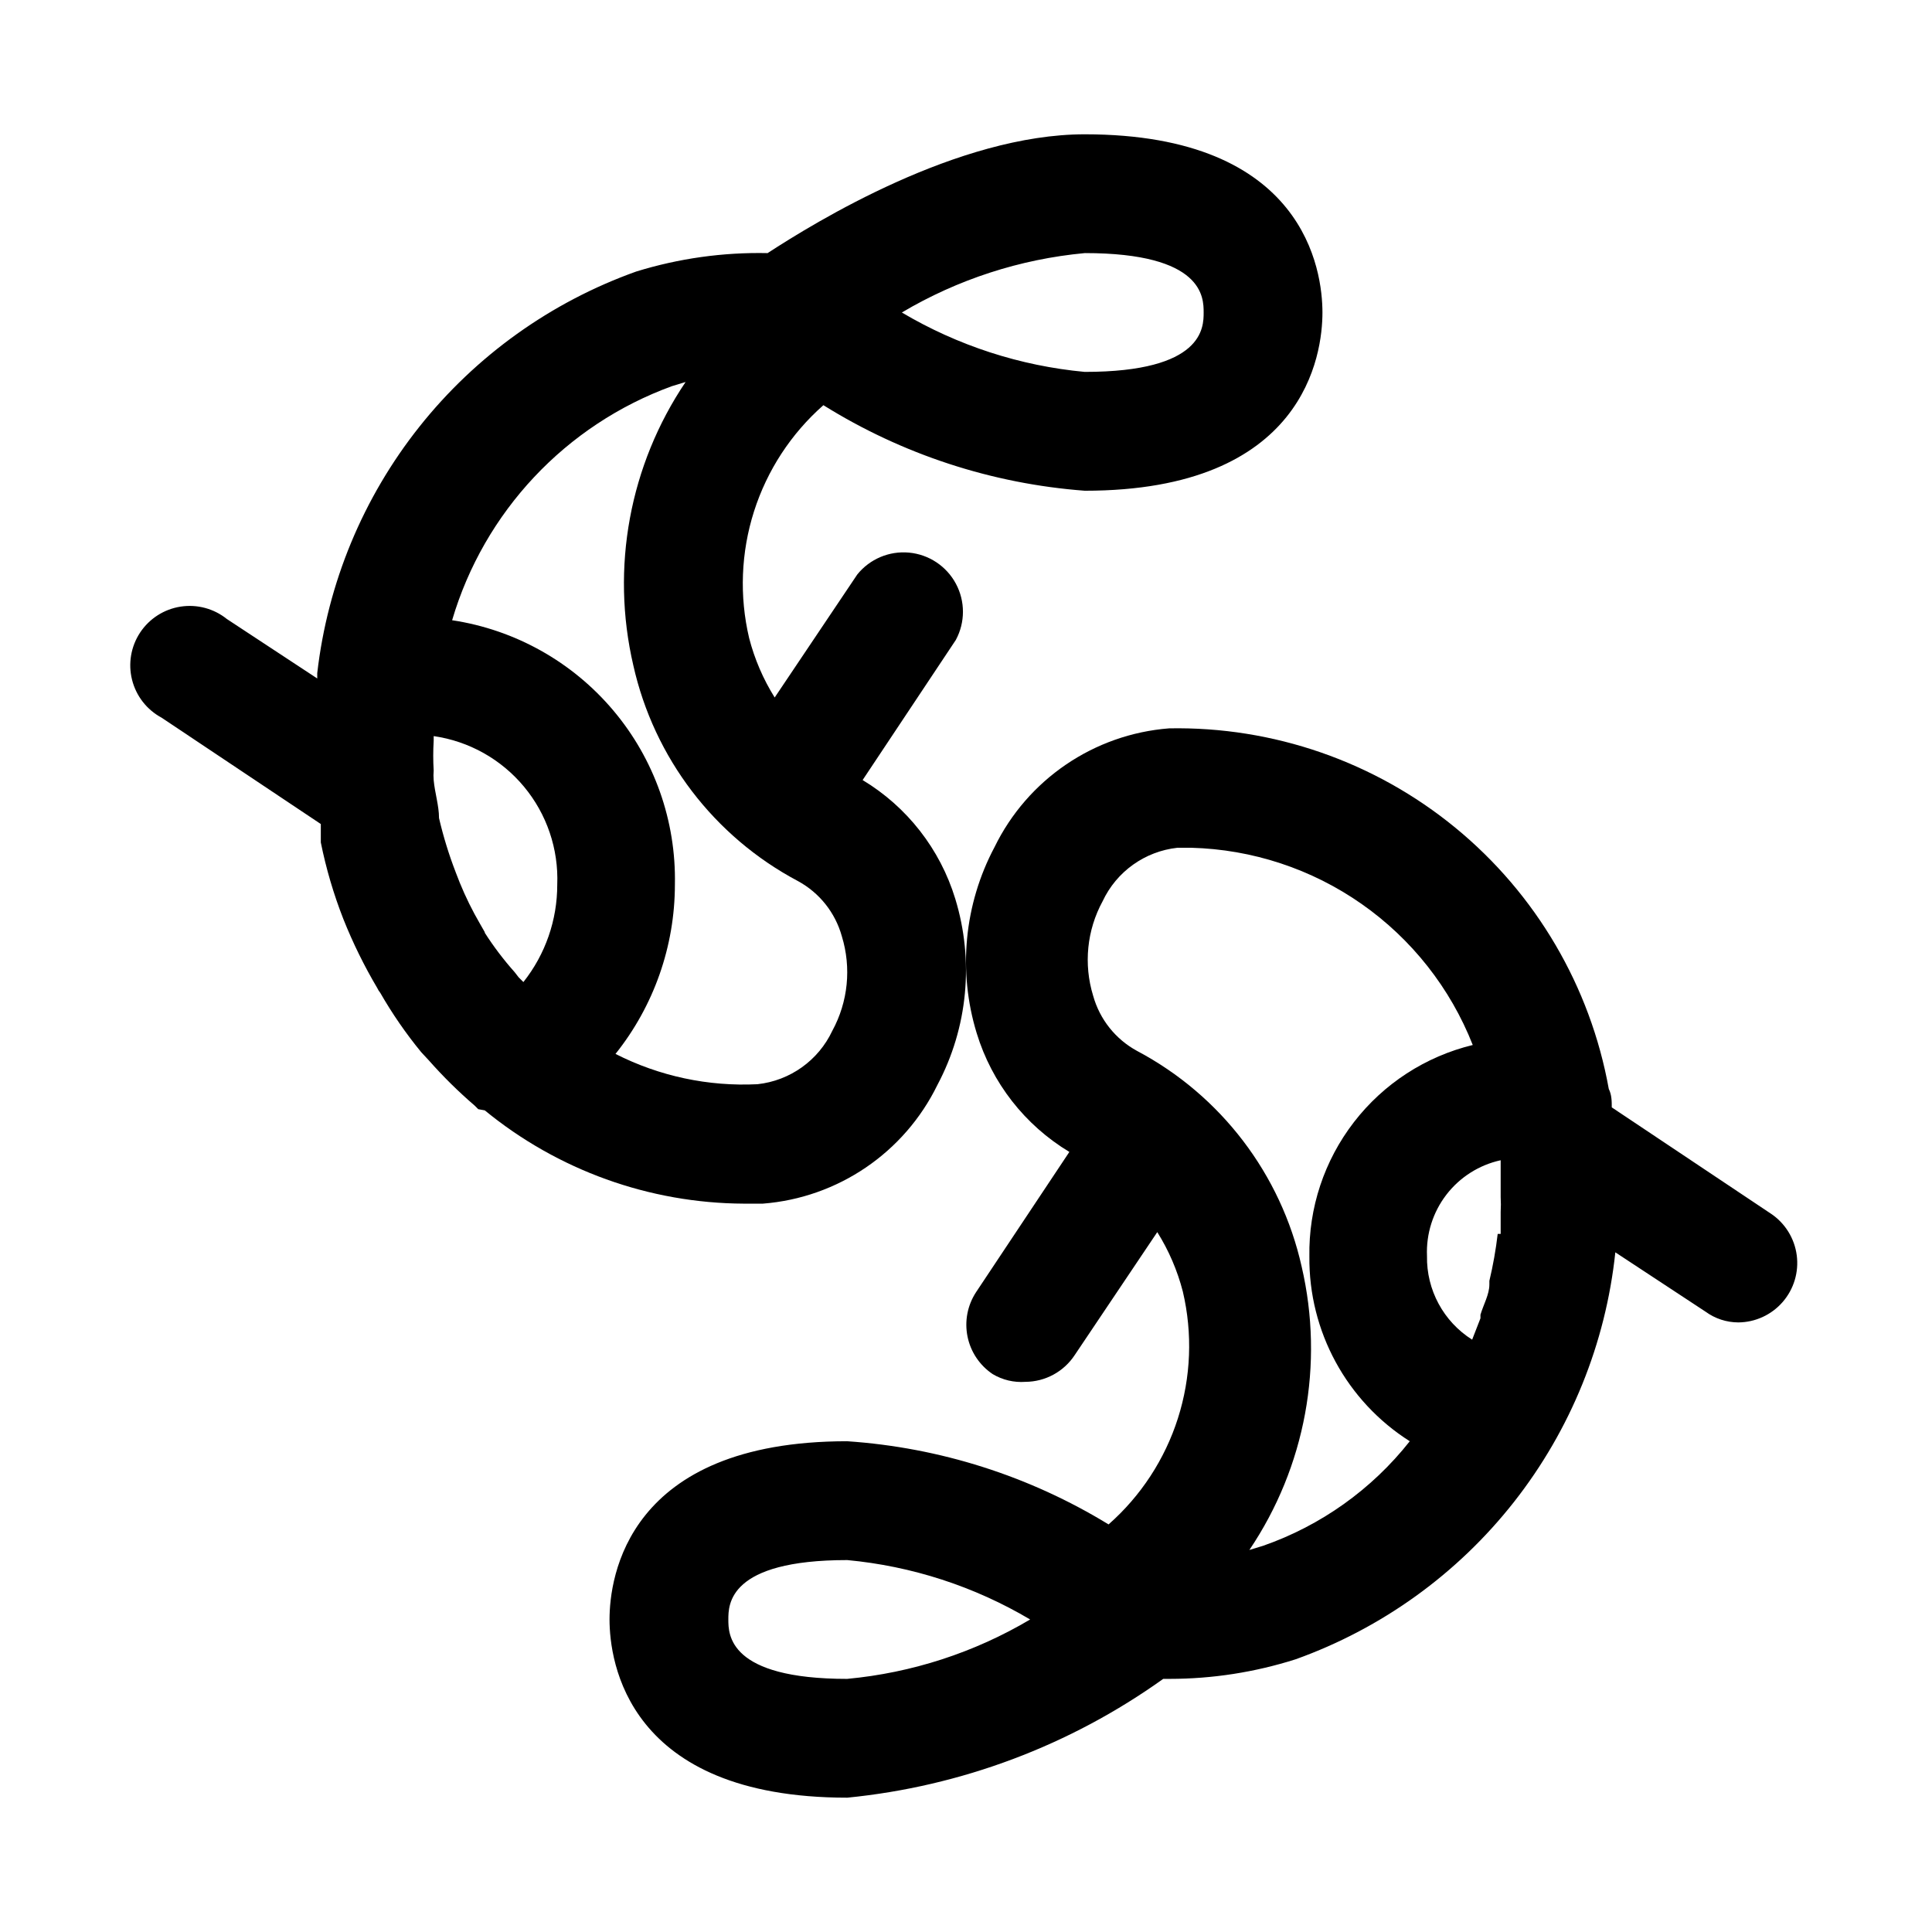
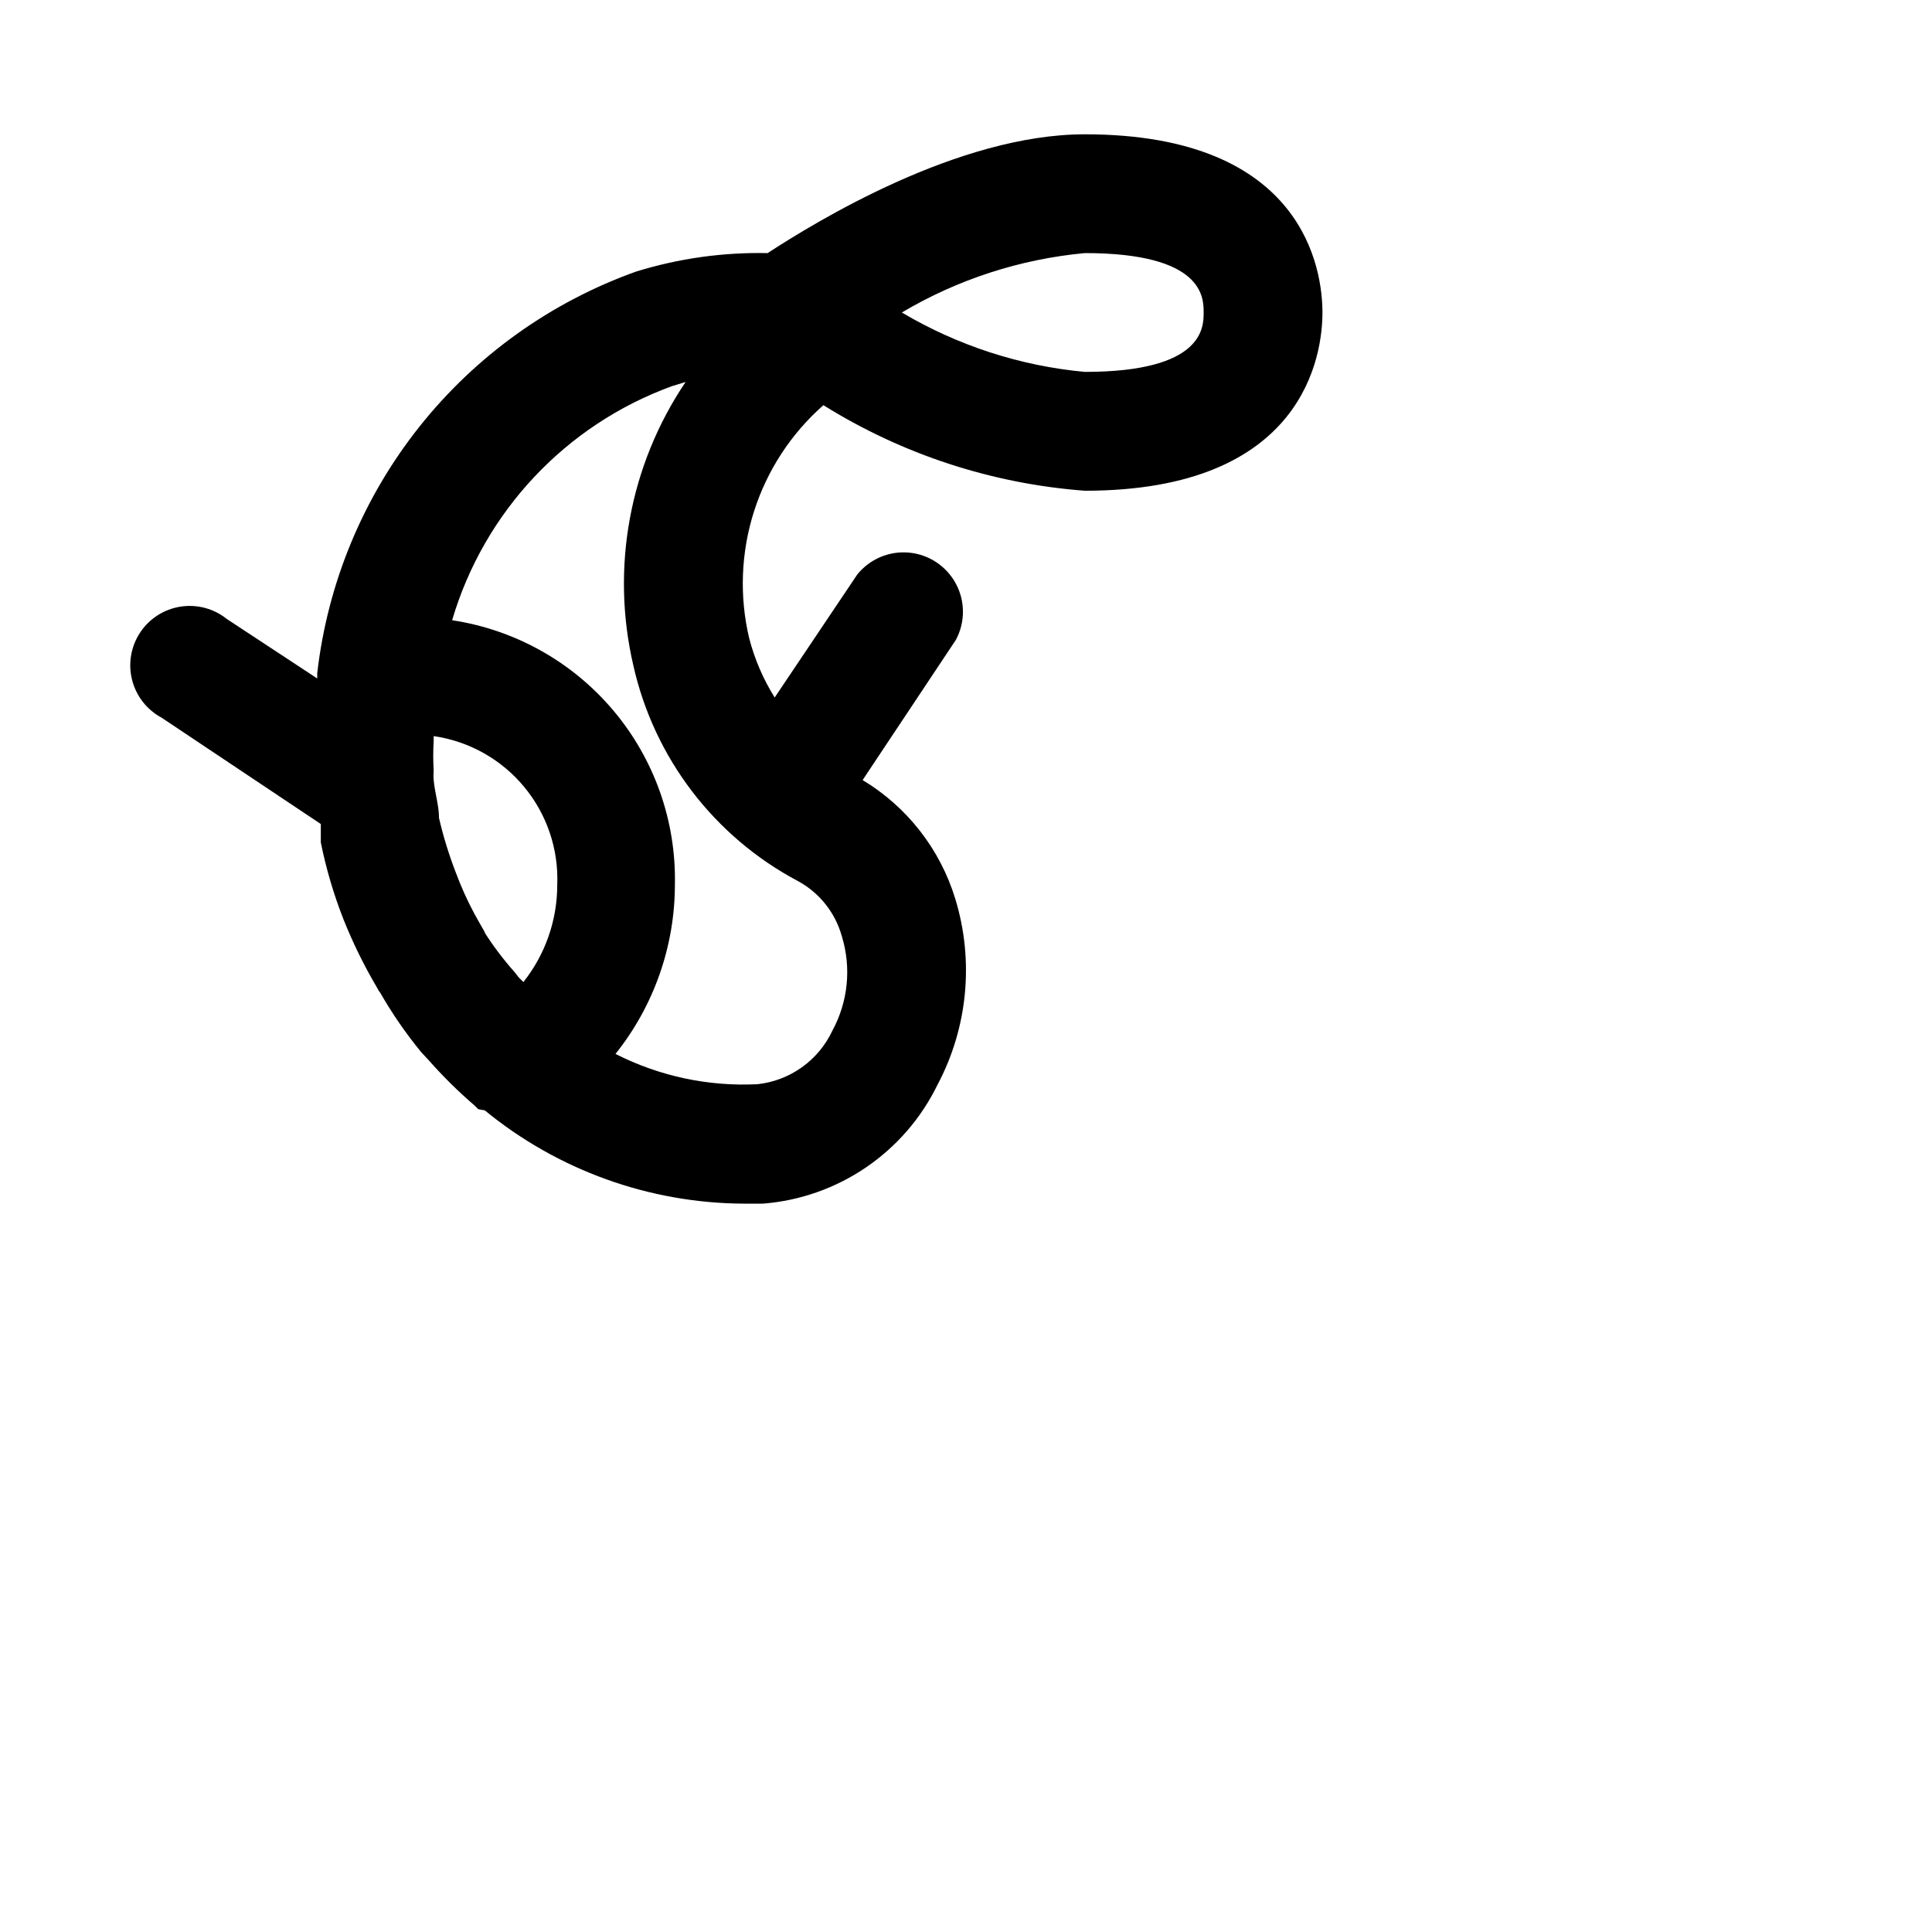
<svg xmlns="http://www.w3.org/2000/svg" fill="#000000" width="800px" height="800px" version="1.1" viewBox="144 144 512 512">
  <g>
    <path d="m272.47 438.26c19.367 15.871 43.602 24.598 68.645 24.719h5.039-0.004c19.922-1.551 37.531-13.531 46.289-31.488 8.043-15.152 9.742-32.879 4.723-49.281-4.016-13.168-12.766-24.387-24.559-31.488l24.719-37.156h-0.004c2.496-4.648 2.496-10.242-0.004-14.891-2.496-4.648-7.156-7.738-12.414-8.227-5.254-0.488-10.406 1.691-13.715 5.801l-21.883 32.59h-0.004c-3.047-4.871-5.332-10.18-6.769-15.746-2.617-11.102-2.168-22.711 1.297-33.582 3.469-10.871 9.82-20.594 18.383-28.133 20.918 13.047 44.691 20.828 69.277 22.672 58.41 0 62.977-36.211 62.977-47.23 0-11.02-4.566-47.23-62.977-47.23-33.691 0-71.477 23.301-84.074 31.488v-0.004c-11.785-0.246-23.531 1.402-34.797 4.879-22.625 8.078-42.535 22.328-57.477 41.137-14.941 18.809-24.32 41.43-27.066 65.293v1.418l-23.93-15.742h-0.004c-3.449-2.781-7.906-3.977-12.285-3.297-4.379 0.676-8.266 3.168-10.715 6.859-2.445 3.691-3.223 8.246-2.141 12.539 1.078 4.297 3.922 7.938 7.824 10.031l42.195 28.184v4.879c1.398 6.934 3.398 13.727 5.981 20.312 2.512 6.309 5.516 12.414 8.977 18.262 0.203 0.453 0.469 0.875 0.785 1.258 3.18 5.543 6.812 10.809 10.863 15.746l2.047 2.203c3.762 4.262 7.812 8.258 12.125 11.965l0.945 0.945zm0-47.23s-0.789-1.418-1.258-2.203l-0.004-0.004c-2.035-3.492-3.82-7.121-5.352-10.863l-1.102-2.832v-0.004c-1.801-4.664-3.273-9.453-4.41-14.324 0-3.305-1.102-6.613-1.418-10.078h0.004c-0.078-0.836-0.078-1.68 0-2.519-0.16-2.621-0.16-5.25 0-7.871v-1.258c9.355 1.352 17.879 6.125 23.926 13.395 6.047 7.266 9.191 16.516 8.82 25.965 0.016 9.375-3.144 18.477-8.973 25.82l-1.258-1.258-1.102-1.418h-0.004c-2.894-3.25-5.527-6.727-7.871-10.391zm159.02-179.96c31.488 0 31.488 11.809 31.488 15.742 0 3.938 0 15.742-31.488 15.742v0.004c-17.133-1.594-33.695-6.973-48.492-15.746 14.797-8.773 31.359-14.148 48.492-15.742zm-109.42 35.266 3.621-1.102c-14.855 22.02-19.875 49.23-13.855 75.098 5.492 24.508 21.422 45.387 43.609 57.152 5.711 3.098 9.918 8.383 11.652 14.641 2.562 8.344 1.656 17.367-2.519 25.035-3.688 7.859-11.203 13.23-19.836 14.168-13.031 0.652-26-2.117-37.629-8.027 10.18-12.742 15.73-28.562 15.742-44.871 0.344-16.855-5.457-33.262-16.324-46.152-10.863-12.891-26.047-21.391-42.715-23.91 8.477-28.746 30.094-51.766 58.254-62.031z" />
-     <path d="m613.33 465.65-42.195-28.184c0-1.574 0-3.305-0.789-4.879-4.894-27.176-19.309-51.719-40.66-69.23-21.348-17.512-48.238-26.848-75.844-26.336-19.922 1.551-37.531 13.527-46.289 31.488-8.043 15.148-9.742 32.875-4.723 49.277 4.016 13.168 12.766 24.387 24.562 31.488l-24.719 37.156c-2.281 3.473-3.094 7.703-2.269 11.77 0.824 4.07 3.227 7.648 6.676 9.957 2.609 1.555 5.633 2.269 8.66 2.047 5.266-0.027 10.172-2.688 13.066-7.086l21.883-32.59h0.004c3.051 4.871 5.332 10.18 6.769 15.746 2.617 11.105 2.168 22.711-1.297 33.582-3.465 10.871-9.82 20.594-18.383 28.133-20.977-12.828-44.742-20.391-69.273-22.043-58.41 0-62.977 36.211-62.977 47.23 0 11.02 4.566 47.23 62.977 47.23v0.004c30.195-2.977 59.078-13.836 83.758-31.488h1.73c11.328-0.004 22.586-1.758 33.379-5.195 22.832-8.188 42.895-22.652 57.875-41.727 14.984-19.078 24.281-41.996 26.828-66.117l23.93 15.742c2.516 1.832 5.547 2.824 8.66 2.832 4.516-0.031 8.797-2.004 11.758-5.41 2.965-3.41 4.32-7.926 3.727-12.398-0.594-4.477-3.078-8.484-6.824-11zm-72.422 5.352h-0.004c-0.488 4.188-1.227 8.34-2.203 12.438v0.945c0 2.676-1.574 5.352-2.363 8.031v0.945l-2.203 5.668v-0.004c-7.598-4.793-12.137-13.215-11.965-22.199-0.246-5.844 1.574-11.59 5.144-16.227 3.57-4.637 8.664-7.867 14.379-9.121v1.418 8.344c0.078 1.312 0.078 2.625 0 3.938v5.824zm-172.4 117.92c-31.488 0-31.488-11.809-31.488-15.742 0-3.938 0-15.742 31.488-15.742v-0.004c17.129 1.594 33.691 6.973 48.492 15.746-14.801 8.773-31.363 14.148-48.492 15.742zm110.21-35.266-3.621 1.102c14.855-22.02 19.875-49.227 13.855-75.098-5.492-24.508-21.426-45.387-43.613-57.152-5.707-3.098-9.914-8.383-11.648-14.641-2.562-8.344-1.656-17.367 2.519-25.035 3.684-7.859 11.203-13.23 19.836-14.168h3.621c16.199 0.422 31.914 5.602 45.184 14.898 13.273 9.297 23.512 22.293 29.445 37.371-12.512 3.039-23.613 10.242-31.48 20.43-7.871 10.188-12.039 22.75-11.816 35.621-0.199 19.824 9.863 38.344 26.605 48.961-10.059 12.75-23.551 22.363-38.887 27.711z" />
  </g>
</svg>